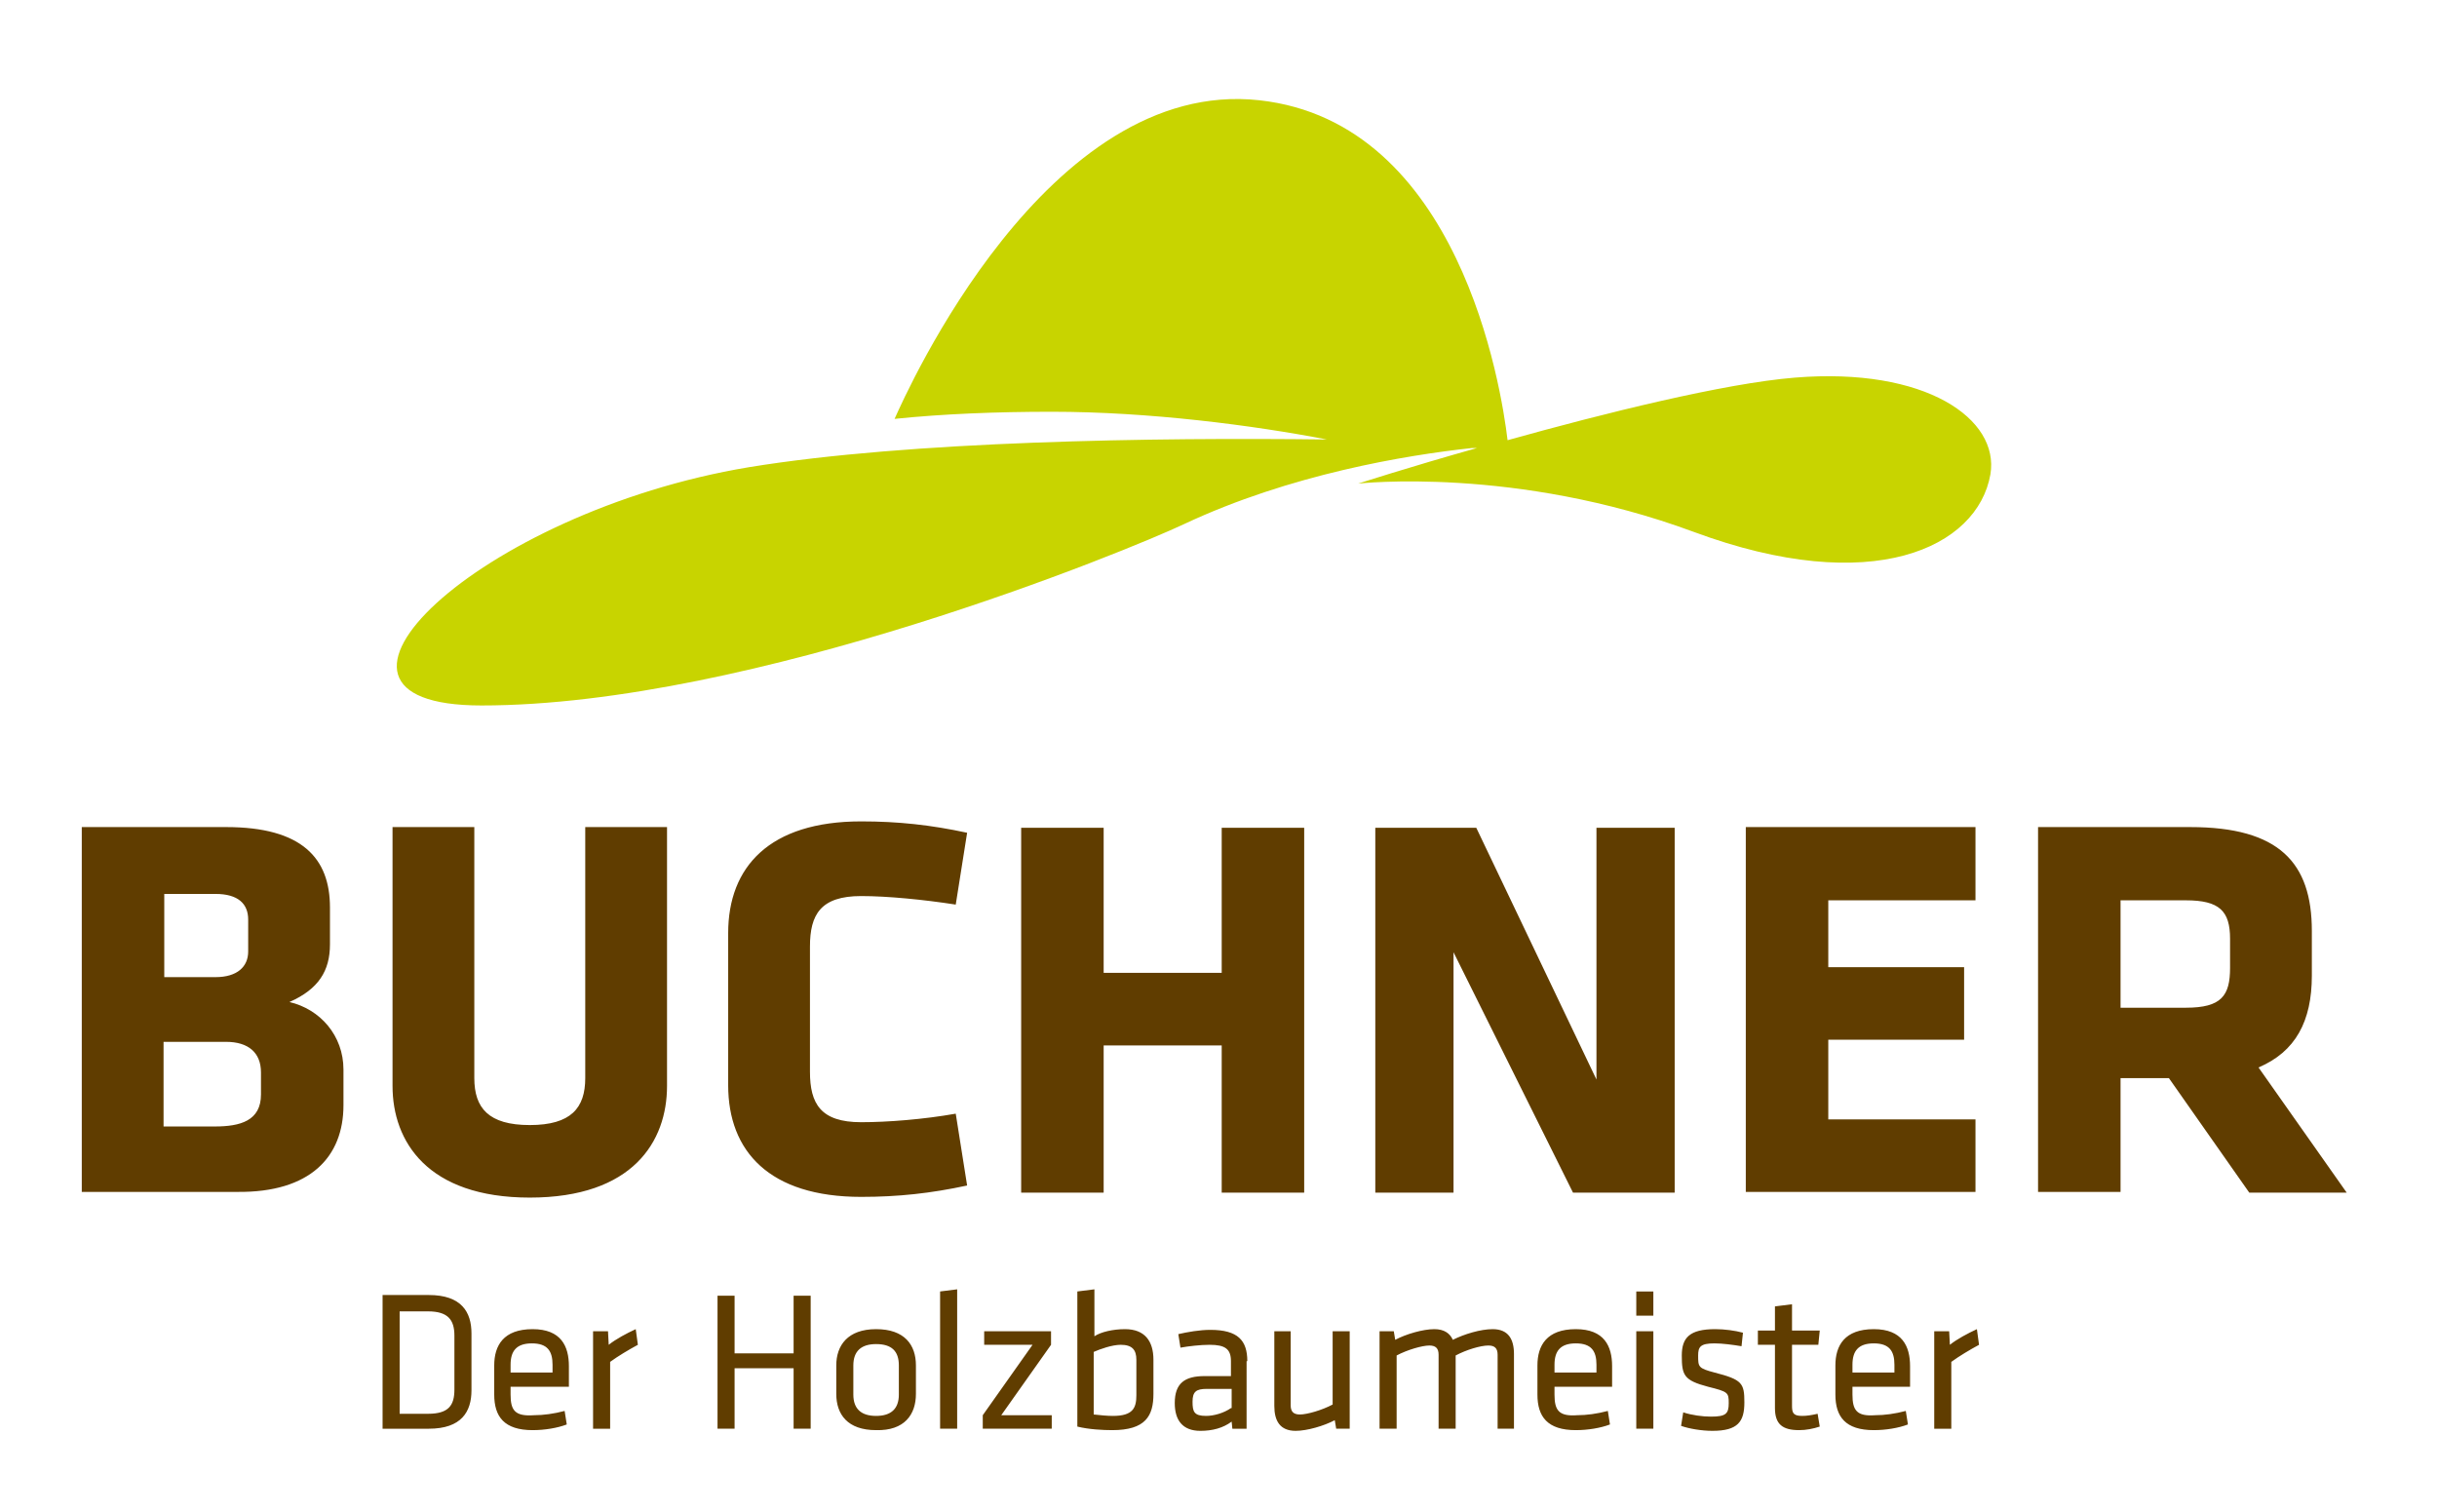
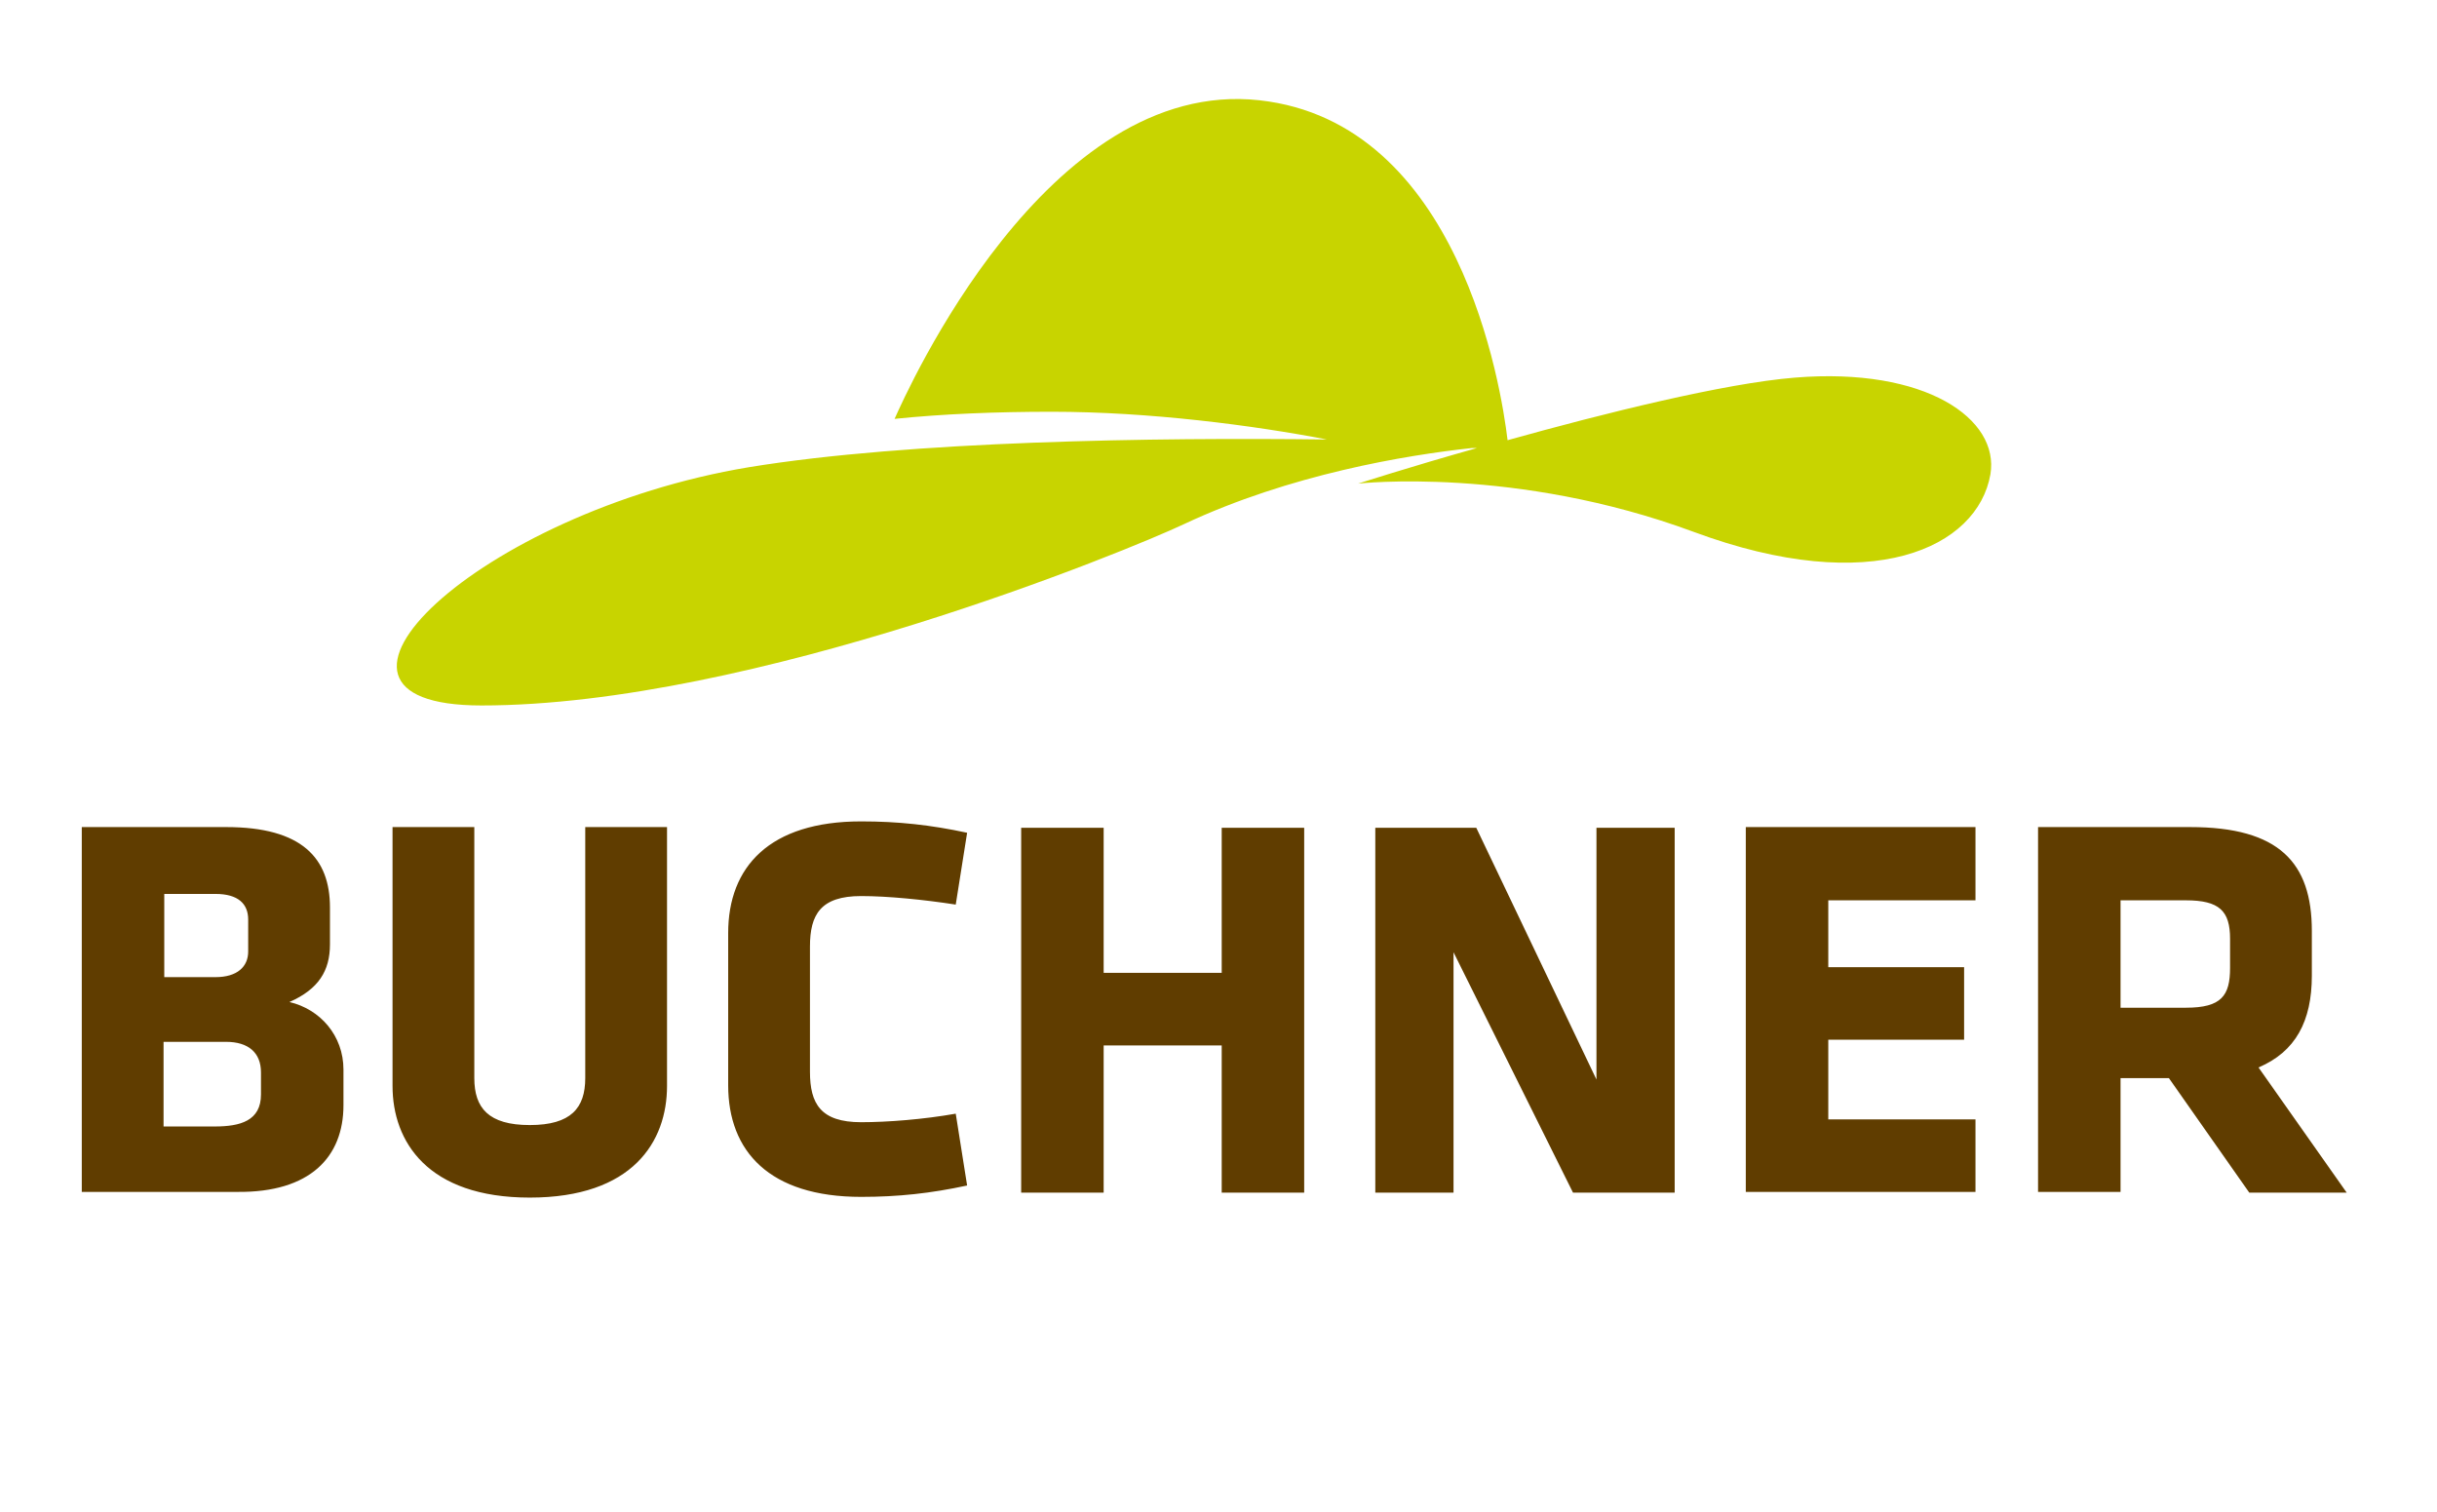
<svg xmlns="http://www.w3.org/2000/svg" version="1.1" id="Ebene_1" x="0px" y="0px" viewBox="0 0 342.7 212.6" style="enable-background:new 0 0 342.7 212.6;" xml:space="preserve">
  <style type="text/css"> .st0{fill:#C8D400;} .st1{fill:#603D00;} .st2{fill:none;} </style>
  <path class="st0" d="M252.4,53.1c-9.9,0.8-26.8,5-40.4,8.8c-0.9-7.6-6.8-44.7-34.9-47.8c-29.9-3.3-49.6,41-51.3,44.8 c6.8-0.7,14.3-1,22.1-1c13.7,0,28.3,1.9,38.7,3.9c-24.2-0.3-58.7,0.2-81.3,3.9C67.4,72,38.6,99.2,67.7,99.2 c38.1,0,91.2-21.9,98.8-25.5c14.9-7,31.2-9.7,40.5-10.7l0.7,0c-9.6,2.7-16.7,5-16.7,5s22.1-2.5,47.2,6.8c25.1,9.3,39.9,2.2,41.7-8.1 C281.2,58.9,270.8,51.6,252.4,53.1" />
  <path class="st1" d="M313.6,136.1c0,3.9-1.2,5.6-6.2,5.6h-9.2v-15.1h9.2c4.7,0,6.2,1.5,6.2,5.4V136.1z M316.3,167.7h13.7l-12.4-17.6 c5.2-2.2,7.5-6.5,7.5-12.9v-6.3c0-9.6-4.6-14.6-17.1-14.6h-21.4v51.3h11.6v-16h6.8L316.3,167.7z M277.8,167.7v-10.3h-20.7v-11.2 h19.1V136h-19.1v-9.4h20.7v-10.3h-32.3v51.3H277.8z M221.2,167.7h14.3v-51.3h-11v35.4l-16.9-35.4h-14.2v51.3h11v-33.8L221.2,167.7z M183.4,167.7v-51.3h-11.6v20.4h-16.6v-20.4h-11.6v51.3h11.6V147h16.6v20.7H183.4z M113.9,133.1c0-4.5,1.5-7.1,7.2-7.1 c3.7,0,8.8,0.5,13.3,1.2l1.6-10.1c-5.1-1.1-9.7-1.6-14.9-1.6c-12.9,0-18.7,6.4-18.7,15.7v21.4c0,9.3,5.8,15.7,18.7,15.7 c5.2,0,9.8-0.5,14.9-1.6l-1.6-10.1c-4.5,0.8-9.6,1.2-13.3,1.2c-5.7,0-7.2-2.6-7.2-7.1V133.1z M82.3,116.3v35.3c0,4.2-2,6.6-7.8,6.6 s-7.8-2.4-7.8-6.6v-35.3H55.2v36.4c0,7.8,4.9,15.7,19.3,15.7c14.5,0,19.3-7.9,19.3-15.7v-36.4H82.3z M36.7,153.9 c0,3.7-2.9,4.5-6.5,4.5h-7.2v-11.9h8.8c3.1,0,4.9,1.5,4.9,4.3V153.9z M34.9,133.8c0,2.1-1.5,3.6-4.6,3.6h-7.2v-11.7h7.2 c3.2,0,4.6,1.4,4.6,3.6V133.8z M48.3,155.4v-5c0-4.8-3.3-8.5-7.6-9.5c4.1-1.8,5.7-4.4,5.7-8.1v-5.2c0-6.9-3.9-11.3-14.6-11.3H11.5 v51.3h21.9C43.6,167.7,48.3,162.7,48.3,155.4" />
-   <path class="st1" d="M278,186.9c-1.3,0.6-2.8,1.4-3.8,2.2l-0.1-1.9h-2.1v13.7h2.4v-9.4c1.1-0.8,2.6-1.7,3.9-2.4L278,186.9z M260.5,191.9c0-1.9,0.8-3,3-3c2.2,0,2.9,1.1,2.9,3v1.1h-5.9V191.9z M260.5,196.1V195h8.1v-2.9c0-2.8-1.1-5.2-5.1-5.2 c-4.1,0-5.4,2.3-5.4,5.1v4.1c0,3.1,1.4,5,5.4,5c1.7,0,3.5-0.3,4.8-0.8l-0.3-1.9c-1.5,0.4-3,0.6-4.3,0.6 C261.1,199.2,260.5,198.3,260.5,196.1 M255.6,198.8c-0.9,0.2-1.5,0.3-2.2,0.3c-1.3,0-1.4-0.5-1.4-1.5v-8.5h3.7l0.2-2H252v-3.7 l-2.4,0.3v3.4h-2.4v2h2.4v8.9c0,2.3,1.1,3.1,3.4,3.1c1,0,2-0.2,2.9-0.5L255.6,198.8z M245.3,197.2c0-2.7-0.3-3.2-4.2-4.2 c-2.3-0.6-2.3-0.8-2.3-2.4c0-1.2,0.3-1.7,2.3-1.7c1.1,0,2.6,0.2,3.8,0.4l0.2-1.9c-1.1-0.3-2.6-0.5-3.9-0.5c-3.6,0-4.7,1.2-4.7,3.7 c0,2.8,0.3,3.5,3.7,4.4c2.8,0.7,2.9,0.8,2.9,2.3c0,1.5-0.4,1.9-2.5,1.9c-1.2,0-2.7-0.2-3.9-0.6l-0.3,1.9c1.1,0.4,2.9,0.7,4.4,0.7 C244.4,201.2,245.3,199.9,245.3,197.2 M232.5,181.6h-2.4v3.4h2.4V181.6z M232.5,187.2h-2.4v13.7h2.4V187.2z M218.6,191.9 c0-1.9,0.8-3,3-3s2.9,1.1,2.9,3v1.1h-5.9V191.9z M218.6,196.1V195h8.1v-2.9c0-2.8-1.1-5.2-5.1-5.2c-4.1,0-5.4,2.3-5.4,5.1v4.1 c0,3.1,1.4,5,5.4,5c1.7,0,3.5-0.3,4.8-0.8l-0.3-1.9c-1.5,0.4-3,0.6-4.3,0.6C219.2,199.2,218.6,198.3,218.6,196.1 M212.9,200.9v-10.5 c0-2.1-0.8-3.5-3-3.5c-1.7,0-4,0.7-5.6,1.5c-0.4-0.9-1.2-1.5-2.6-1.5c-1.6,0-4,0.7-5.5,1.5l-0.2-1.2H194v13.7h2.4v-10.3 c1.5-0.8,3.6-1.4,4.6-1.4c0.9,0,1.3,0.4,1.3,1.3v10.4h2.4v-10.3c1.5-0.8,3.5-1.4,4.6-1.4c0.9,0,1.3,0.4,1.3,1.3v10.4H212.9z M179.2,187.2v10.5c0,2.1,0.8,3.5,3,3.5c1.6,0,4-0.7,5.5-1.5l0.2,1.2h1.9v-13.7h-2.4v10.3c-1.5,0.8-3.6,1.4-4.6,1.4 c-0.9,0-1.3-0.4-1.3-1.3v-10.4H179.2z M173.1,198c-1,0.7-2.4,1.1-3.5,1.1c-1.7,0-1.9-0.6-1.9-2c0-1.4,0.5-1.8,2-1.8h3.5V198z M175.4,191.4c0-2.9-1.3-4.4-5.2-4.4c-1.5,0-3.2,0.3-4.5,0.6l0.3,1.9c1.1-0.2,2.8-0.4,4.1-0.4c2.2,0,3,0.6,3,2.3v2.1h-3.7 c-2.8,0-4.2,1-4.2,3.8c0,2.4,1.1,3.9,3.6,3.9c1.7,0,3.2-0.4,4.4-1.3l0.1,1h2V191.4z M153.8,190.1c0.9-0.4,2.6-1,3.8-1 c1.6,0,2.2,0.7,2.2,2.1v5c0,1.8-0.5,2.9-3.3,2.9c-0.8,0-1.8-0.1-2.7-0.2V190.1z M162.2,191.2c0-2.6-1.2-4.3-4-4.3 c-1.7,0-3.4,0.4-4.3,1v-6.6l-2.4,0.3v19c1.6,0.4,3.6,0.5,4.9,0.5c4.7,0,5.8-2,5.8-5.1V191.2z M138.4,189.1h6.8l-7,9.9v1.9h9.7V199 h-7.1l7-9.9l0-1.9h-9.4V189.1z M134.6,200.9v-19.6l-2.4,0.3v19.3H134.6z M126.4,192v4.1c0,2-1.1,3-3.2,3c-2.1,0-3.2-1-3.2-3V192 c0-2,1.1-3,3.2-3C125.4,189,126.4,190,126.4,192 M128.8,196v-4c0-2.9-1.6-5.1-5.6-5.1c-4,0-5.6,2.3-5.6,5.1v4c0,2.9,1.6,5.1,5.6,5.1 C127.2,201.2,128.8,198.9,128.8,196 M114,200.9v-18.7h-2.4v8.1h-8.3v-8.1h-2.4v18.7h2.4v-8.5h8.3v8.5H114z M89.4,186.9 c-1.3,0.6-2.8,1.4-3.8,2.2l-0.1-1.9h-2.1v13.7h2.4v-9.4c1.1-0.8,2.6-1.7,3.9-2.4L89.4,186.9z M71.8,191.9c0-1.9,0.8-3,3-3 c2.2,0,2.9,1.1,2.9,3v1.1h-5.9V191.9z M71.8,196.1V195H80v-2.9c0-2.8-1.1-5.2-5.1-5.2c-4.1,0-5.4,2.3-5.4,5.1v4.1c0,3.1,1.4,5,5.4,5 c1.7,0,3.5-0.3,4.8-0.8l-0.3-1.9c-1.5,0.4-3,0.6-4.3,0.6C72.4,199.2,71.8,198.3,71.8,196.1 M56.2,184.4h4c2.8,0,3.7,1.2,3.7,3.4v7.6 c0,2.2-0.8,3.4-3.7,3.4h-4V184.4z M53.8,182.2v18.7h6.5c4.6,0,6-2.4,6-5.4v-8c0-3-1.4-5.4-6-5.4H53.8z" />
  <rect x="11.5" y="13.8" class="st2" width="318.6" height="187.3" />
</svg>